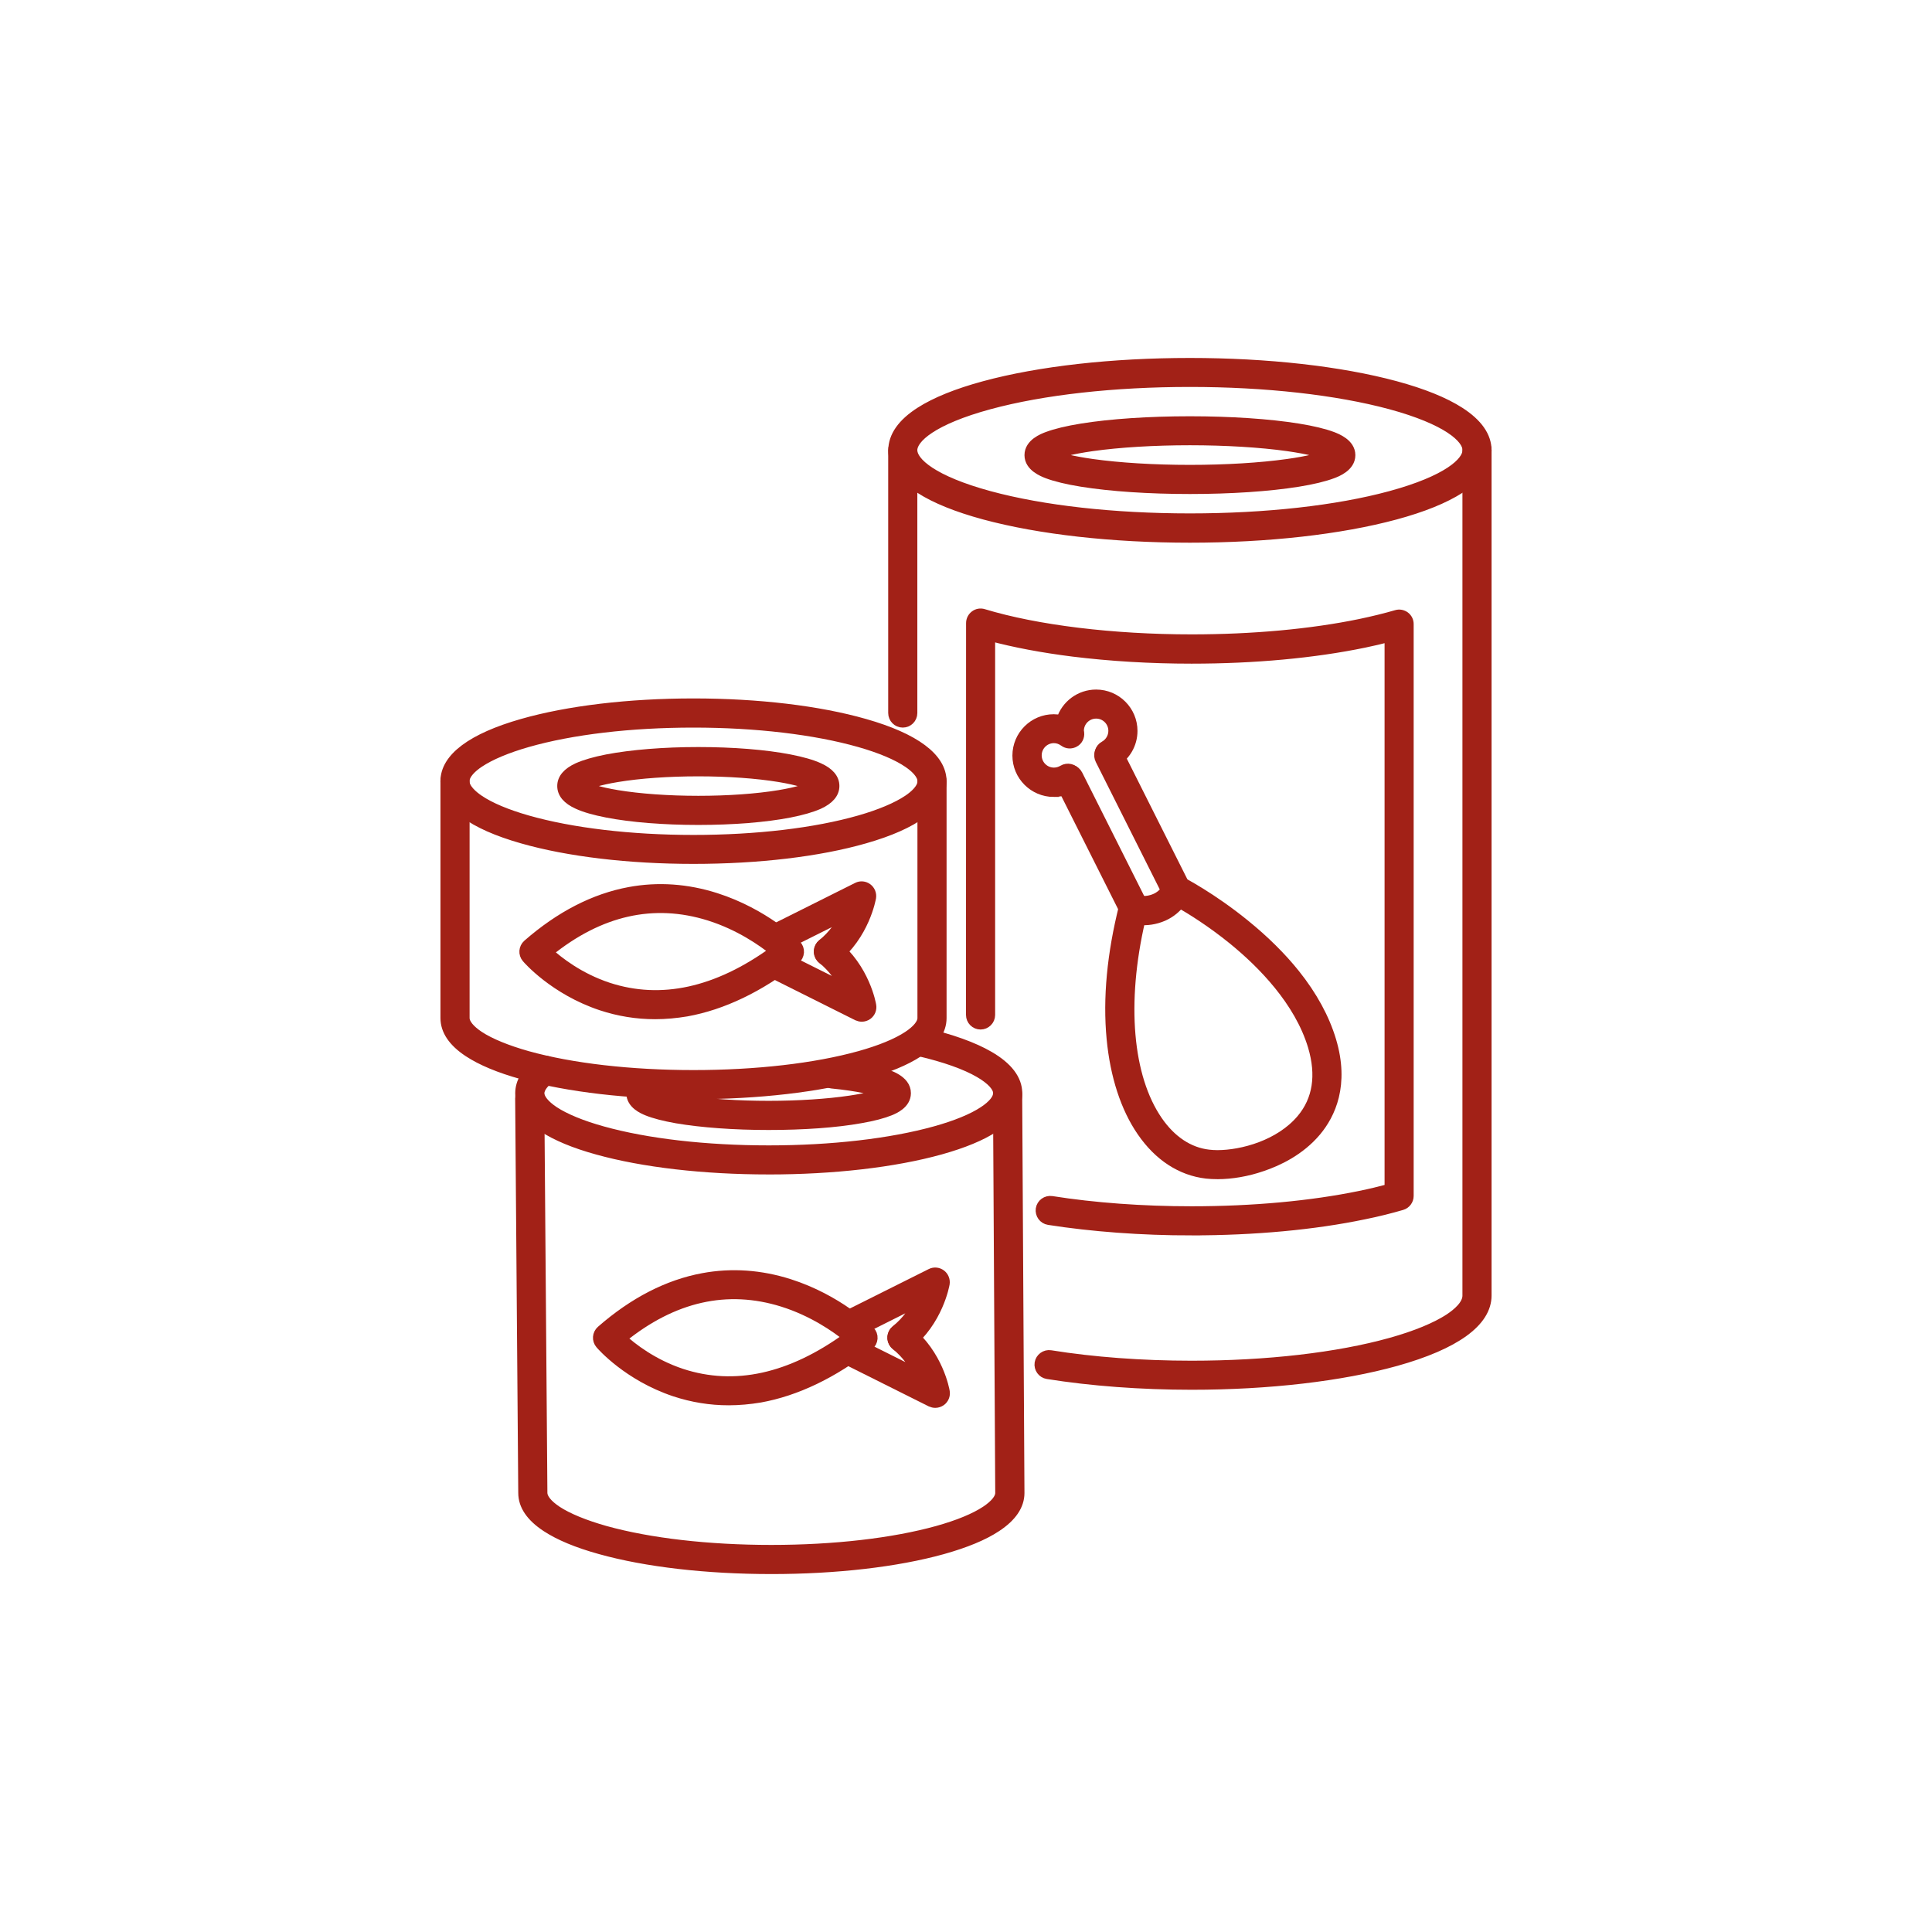
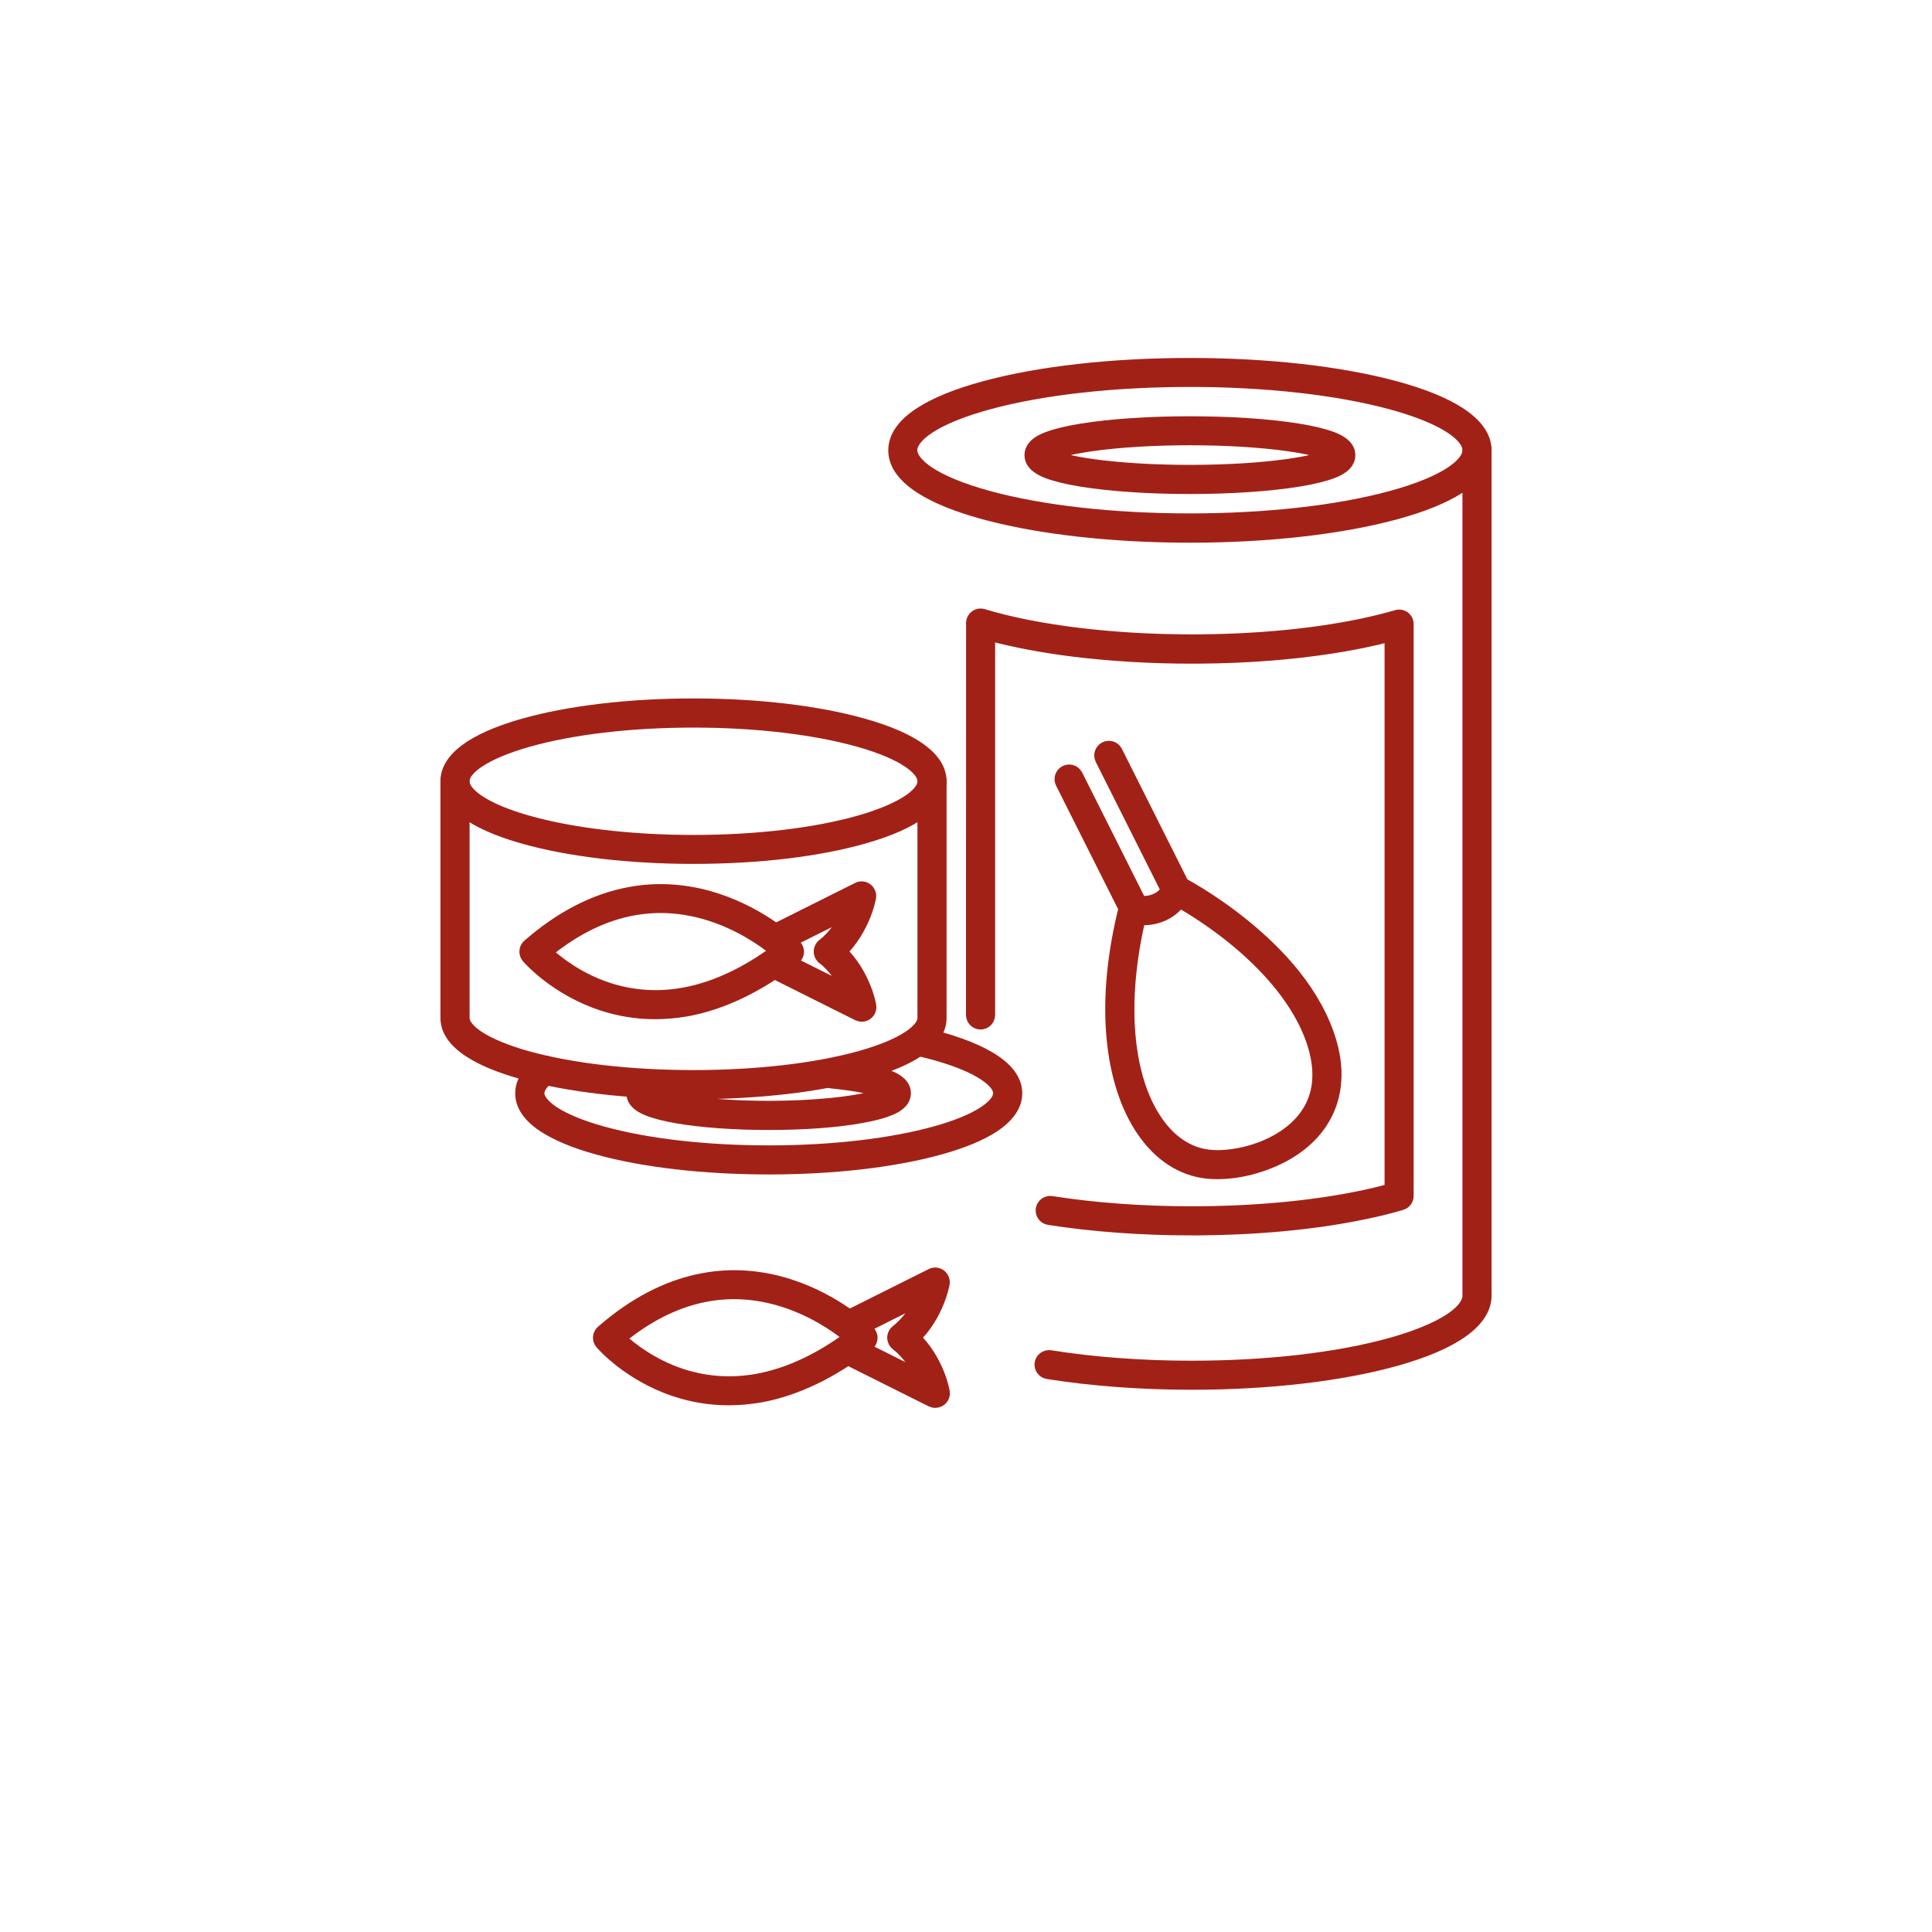
<svg xmlns="http://www.w3.org/2000/svg" viewBox="0 0 100 100" fill-rule="evenodd">
  <path d="m39.785 60.539c-3.348 0-6.5-0.363-8.879-1.027-1.188-0.328-2.125-0.723-2.793-1.16-0.797-0.523-1.195-1.117-1.195-1.766 0-0.574 0.324-1.113 0.961-1.598 0.223-0.168 0.539-0.125 0.707 0.098 0.168 0.223 0.125 0.539-0.098 0.707-0.258 0.195-0.559 0.488-0.559 0.793 0 0.277 0.266 0.605 0.746 0.926 0.57 0.375 1.438 0.734 2.508 1.031 2.293 0.641 5.348 0.992 8.609 0.992s6.316-0.355 8.609-0.992c1.07-0.297 1.938-0.652 2.508-1.031 0.48-0.316 0.746-0.645 0.746-0.926 0-0.32-0.34-0.695-0.961-1.055-0.723-0.422-1.797-0.801-3.117-1.109-0.273-0.062-0.441-0.332-0.375-0.605 0.062-0.273 0.332-0.441 0.605-0.375 1.434 0.332 2.574 0.742 3.394 1.219 0.969 0.562 1.461 1.211 1.461 1.926 0 0.645-0.402 1.238-1.195 1.766-0.664 0.441-1.605 0.828-2.793 1.16-2.391 0.664-5.547 1.027-8.891 1.027z" fill="#a22117" stroke-width="0.5" stroke="#a22117" />
  <path d="m39.785 58.238c-1.793 0-3.484-0.125-4.762-0.344-0.641-0.113-1.156-0.246-1.523-0.395-0.207-0.086-0.832-0.344-0.832-0.914 0-0.574 0.641-0.836 0.852-0.922 0.258-0.105 0.551 0.02 0.656 0.277 0.102 0.246-0.012 0.527-0.246 0.641 0.27 0.105 0.762 0.246 1.633 0.375 1.172 0.176 2.672 0.273 4.223 0.273 1.551 0 3.051-0.098 4.223-0.273 0.875-0.129 1.363-0.273 1.633-0.375-0.387-0.148-1.176-0.352-2.602-0.492-0.277-0.027-0.477-0.277-0.453-0.551 0.027-0.277 0.277-0.477 0.551-0.453 1.02 0.102 1.879 0.25 2.488 0.43 0.348 0.102 1.273 0.375 1.273 1.066 0 0.57-0.625 0.828-0.832 0.914-0.367 0.148-0.879 0.285-1.523 0.395-1.273 0.23-2.965 0.348-4.758 0.348zm-6.16-1.496z" fill="#a22117" stroke-width="0.5" stroke="#a22117" />
-   <path d="m39.922 81.223c-3.344 0-6.488-0.363-8.863-1.027-1.184-0.328-2.121-0.719-2.789-1.16-0.793-0.523-1.195-1.113-1.195-1.758l-0.16-20.426c-0.004-0.277 0.223-0.508 0.5-0.508h0.004c0.277 0 0.504 0.223 0.504 0.5l0.16 20.426v0.004c0 0.277 0.266 0.605 0.742 0.922 0.57 0.375 1.438 0.73 2.504 1.031 2.289 0.637 5.34 0.988 8.594 0.988s6.305-0.352 8.594-0.988c1.066-0.297 1.934-0.652 2.504-1.031 0.477-0.316 0.742-0.641 0.742-0.918l-0.117-20.613c-0.004-0.277 0.223-0.508 0.504-0.508h0.004c0.277 0 0.504 0.223 0.504 0.504l0.117 20.613v0.004c0 0.645-0.402 1.238-1.199 1.762-0.664 0.441-1.602 0.828-2.789 1.16-2.371 0.66-5.519 1.023-8.863 1.023z" fill="#a22117" stroke-width="0.5" stroke="#a22117" />
  <path d="m37.715 72.488c-0.949 0-1.883-0.152-2.793-0.453-2.422-0.809-3.805-2.398-3.859-2.465-0.18-0.211-0.156-0.523 0.051-0.707 1.68-1.469 3.457-2.383 5.281-2.719 1.473-0.273 2.973-0.168 4.461 0.305 2.512 0.801 4.106 2.371 4.172 2.441 0.102 0.102 0.156 0.242 0.145 0.387-0.012 0.145-0.078 0.277-0.195 0.367-1.875 1.461-3.773 2.367-5.637 2.703-0.543 0.09-1.086 0.141-1.625 0.141zm-5.527-3.215c0.523 0.48 1.598 1.324 3.098 1.82 2.738 0.895 5.629 0.266 8.59-1.883-0.605-0.488-1.797-1.324-3.359-1.816-2.879-0.902-5.676-0.273-8.328 1.879z" fill="#a22117" stroke-width="0.5" stroke="#a22117" />
  <path d="m46.684 69.742c-0.148 0-0.293-0.062-0.395-0.191-0.176-0.215-0.141-0.535 0.078-0.711 0.566-0.453 0.934-1.008 1.164-1.48l-3.211 1.609c-0.246 0.125-0.551 0.023-0.676-0.227-0.125-0.246-0.023-0.551 0.227-0.676l4.312-2.156c0.168-0.086 0.371-0.066 0.523 0.047 0.152 0.113 0.227 0.301 0.199 0.488-0.016 0.078-0.34 1.93-1.906 3.188-0.094 0.074-0.203 0.109-0.316 0.109z" fill="#a22117" stroke-width="0.5" stroke="#a22117" />
  <path d="m48.41 72.621c-0.078 0-0.156-0.02-0.227-0.051l-4.312-2.156c-0.246-0.125-0.348-0.426-0.227-0.676 0.125-0.246 0.426-0.348 0.676-0.227l3.211 1.605c-0.234-0.477-0.602-1.031-1.16-1.48-0.215-0.176-0.254-0.488-0.078-0.711 0.176-0.215 0.488-0.254 0.711-0.078 1.57 1.258 1.895 3.109 1.906 3.188 0.031 0.188-0.047 0.375-0.199 0.488-0.09 0.062-0.195 0.098-0.301 0.098z" fill="#a22117" stroke-width="0.5" stroke="#a22117" />
  <path d="m35.895 44.465c-3.344 0-6.492-0.375-8.867-1.055-2.606-0.742-3.981-1.773-3.981-2.977s1.379-2.234 3.981-2.977c2.375-0.68 5.523-1.055 8.867-1.055s6.492 0.375 8.867 1.055c2.606 0.742 3.981 1.773 3.981 2.977s-1.379 2.234-3.981 2.977c-2.379 0.684-5.527 1.055-8.867 1.055zm0-7.055c-3.254 0-6.301 0.359-8.594 1.016-1.066 0.305-1.934 0.672-2.504 1.055-0.344 0.23-0.746 0.586-0.746 0.957s0.406 0.727 0.746 0.957c0.57 0.387 1.434 0.75 2.504 1.055 2.285 0.652 5.34 1.016 8.594 1.016 3.254 0 6.301-0.359 8.594-1.016 1.066-0.305 1.934-0.672 2.504-1.055 0.344-0.23 0.746-0.586 0.746-0.957s-0.406-0.727-0.746-0.957c-0.57-0.387-1.434-0.75-2.504-1.055-2.293-0.652-5.344-1.016-8.594-1.016z" fill="#a22117" stroke-width="0.5" stroke="#a22117" />
-   <path d="m36.145 42.449c-1.781 0-3.457-0.133-4.727-0.379-0.641-0.125-1.152-0.27-1.516-0.438-0.539-0.242-0.809-0.562-0.809-0.949 0-0.383 0.273-0.703 0.809-0.949 0.367-0.164 0.875-0.312 1.516-0.438 1.27-0.242 2.945-0.379 4.727-0.379s3.457 0.133 4.727 0.379c0.641 0.125 1.152 0.27 1.516 0.438 0.539 0.242 0.809 0.562 0.809 0.949 0 0.383-0.273 0.703-0.809 0.949-0.367 0.164-0.875 0.312-1.516 0.438-1.266 0.246-2.945 0.379-4.727 0.379zm-5.891-1.762c0.227 0.113 0.711 0.293 1.699 0.457 1.16 0.191 2.648 0.297 4.191 0.297s3.031-0.105 4.191-0.297c0.988-0.164 1.473-0.344 1.699-0.457-0.227-0.113-0.711-0.293-1.699-0.457-1.16-0.191-2.648-0.297-4.191-0.297s-3.031 0.105-4.191 0.297c-0.988 0.164-1.473 0.34-1.699 0.457z" fill="#a22117" stroke-width="0.5" stroke="#a22117" />
  <path d="m35.895 56.645c-3.344 0-6.488-0.363-8.863-1.027-1.184-0.328-2.121-0.719-2.789-1.16-0.793-0.523-1.195-1.117-1.195-1.762v-12.262c0-0.277 0.227-0.504 0.504-0.504 0.277 0 0.504 0.227 0.504 0.504v12.262c0 0.277 0.266 0.605 0.742 0.922 0.57 0.375 1.438 0.73 2.504 1.031 2.289 0.637 5.34 0.988 8.594 0.988 3.254 0 6.305-0.352 8.594-0.988 1.066-0.297 1.934-0.652 2.504-1.031 0.477-0.316 0.742-0.641 0.742-0.922v-12.262c0-0.277 0.227-0.504 0.504-0.504 0.277 0 0.504 0.227 0.504 0.504v12.262c0 0.645-0.402 1.238-1.199 1.762-0.664 0.441-1.602 0.828-2.789 1.16-2.371 0.664-5.519 1.027-8.859 1.027z" fill="#a22117" stroke-width="0.5" stroke="#a22117" />
  <path d="m33.906 52.504c-0.949 0-1.883-0.152-2.793-0.453-2.422-0.809-3.805-2.398-3.859-2.465-0.18-0.211-0.156-0.523 0.051-0.707 1.68-1.469 3.457-2.383 5.281-2.719 1.473-0.273 2.973-0.168 4.461 0.305 2.512 0.801 4.106 2.371 4.172 2.441 0.102 0.102 0.156 0.242 0.145 0.387s-0.078 0.277-0.195 0.367c-1.875 1.461-3.773 2.367-5.637 2.703-0.543 0.09-1.082 0.141-1.625 0.141zm-5.523-3.219c0.523 0.48 1.598 1.324 3.098 1.82 2.738 0.895 5.629 0.266 8.59-1.883-0.605-0.488-1.797-1.324-3.359-1.816-2.883-0.902-5.68-0.27-8.328 1.879z" fill="#a22117" stroke-width="0.5" stroke="#a22117" />
  <path d="m42.879 49.758c-0.148 0-0.293-0.062-0.395-0.191-0.176-0.215-0.141-0.535 0.078-0.711 0.559-0.449 0.926-1 1.16-1.48l-3.211 1.605c-0.246 0.125-0.551 0.023-0.676-0.227-0.125-0.246-0.023-0.551 0.227-0.676l4.312-2.156c0.168-0.086 0.371-0.066 0.523 0.047 0.152 0.113 0.227 0.301 0.199 0.488-0.016 0.078-0.34 1.93-1.906 3.188-0.09 0.074-0.203 0.113-0.312 0.113z" fill="#a22117" stroke-width="0.5" stroke="#a22117" />
  <path d="m44.605 52.633c-0.078 0-0.156-0.02-0.227-0.051l-4.312-2.156c-0.246-0.125-0.348-0.426-0.227-0.676 0.125-0.246 0.426-0.348 0.676-0.227l3.211 1.605c-0.234-0.477-0.602-1.031-1.16-1.48-0.215-0.176-0.254-0.488-0.078-0.711 0.176-0.215 0.488-0.254 0.711-0.078 1.57 1.258 1.895 3.109 1.906 3.188 0.031 0.188-0.047 0.375-0.199 0.488-0.09 0.066-0.195 0.098-0.301 0.098z" fill="#a22117" stroke-width="0.5" stroke="#a22117" />
  <path d="m61.59 27.84c-4.012 0-7.793-0.426-10.641-1.195-1.414-0.383-2.535-0.836-3.324-1.344-0.93-0.598-1.398-1.266-1.398-1.992 0-0.727 0.473-1.398 1.398-1.992 0.793-0.508 1.91-0.961 3.324-1.344 2.852-0.773 6.629-1.195 10.641-1.195 4.012 0 7.793 0.426 10.641 1.195 1.414 0.383 2.535 0.836 3.324 1.344 0.93 0.598 1.398 1.266 1.398 1.992 0 0.727-0.473 1.398-1.398 1.992-0.793 0.508-1.91 0.961-3.324 1.344-2.852 0.77-6.629 1.195-10.641 1.195zm0-8.062c-3.926 0-7.613 0.41-10.379 1.16-2.934 0.797-3.981 1.742-3.981 2.363 0 0.621 1.047 1.566 3.981 2.363 2.766 0.75 6.449 1.16 10.379 1.16 3.926 0 7.613-0.41 10.379-1.16 2.934-0.797 3.981-1.742 3.981-2.363 0-0.621-1.047-1.566-3.981-2.363-2.769-0.746-6.453-1.16-10.379-1.16z" fill="#a22117" stroke-width="0.5" stroke="#a22117" />
  <path d="m61.59 25.32c-2.113 0-4.102-0.133-5.602-0.375-0.75-0.121-1.348-0.266-1.773-0.426-0.23-0.09-0.938-0.359-0.938-0.961 0-0.605 0.707-0.875 0.938-0.961 0.426-0.16 1.023-0.305 1.773-0.426 1.5-0.242 3.488-0.375 5.602-0.375 2.113 0 4.102 0.133 5.602 0.375 0.75 0.121 1.348 0.266 1.773 0.426 0.23 0.09 0.938 0.359 0.938 0.961 0 0.605-0.707 0.875-0.938 0.961-0.426 0.16-1.023 0.305-1.773 0.426-1.504 0.242-3.492 0.375-5.602 0.375zm-7.066-1.766c0.301 0.121 0.891 0.293 2.019 0.453 1.395 0.195 3.188 0.305 5.047 0.305s3.648-0.109 5.047-0.305c1.125-0.156 1.715-0.328 2.019-0.453-0.301-0.121-0.891-0.293-2.019-0.453-1.395-0.195-3.188-0.305-5.047-0.305s-3.648 0.109-5.047 0.305c-1.129 0.16-1.719 0.336-2.019 0.453z" fill="#a22117" stroke-width="0.5" stroke="#a22117" />
  <path d="m61.68 71.684c-2.621 0-5.203-0.195-7.461-0.555-0.273-0.043-0.461-0.305-0.418-0.574 0.043-0.273 0.305-0.461 0.574-0.418 2.207 0.355 4.734 0.543 7.301 0.543 3.902 0 7.562-0.422 10.312-1.191 1.289-0.359 2.336-0.793 3.023-1.242 0.426-0.281 0.934-0.715 0.934-1.184v-43.758c0-0.277 0.227-0.504 0.504-0.504 0.277 0 0.504 0.227 0.504 0.504v43.75c0 1.367-1.625 2.543-4.695 3.402-2.832 0.789-6.59 1.227-10.578 1.227z" fill="#a22117" stroke-width="0.5" stroke="#a22117" />
-   <path d="m46.727 37.41c-0.277 0-0.504-0.227-0.504-0.504v-13.602c0-0.277 0.227-0.504 0.504-0.504 0.277 0 0.504 0.227 0.504 0.504v13.602c0 0.281-0.227 0.504-0.504 0.504z" fill="#a22117" stroke-width="0.5" stroke="#a22117" />
  <path d="m61.68 63.695c-2.594 0-5.156-0.191-7.398-0.543-0.277-0.043-0.461-0.301-0.422-0.574 0.043-0.277 0.301-0.461 0.574-0.422 2.195 0.348 4.699 0.531 7.242 0.531 3.176 0 6.191-0.277 8.727-0.801 0.531-0.109 1.035-0.23 1.512-0.359v-28.555c-0.414 0.109-0.852 0.211-1.305 0.305-2.602 0.539-5.691 0.824-8.934 0.824-2.133 0-4.195-0.125-6.129-0.363-1.594-0.199-3.035-0.473-4.289-0.809v19.605c0 0.277-0.227 0.504-0.504 0.504s-0.504-0.227-0.504-0.504l0.004-20.281c0-0.16 0.074-0.309 0.203-0.406 0.129-0.098 0.293-0.125 0.445-0.078 2.758 0.836 6.684 1.316 10.777 1.316 3.176 0 6.191-0.277 8.727-0.801 0.668-0.141 1.297-0.293 1.871-0.461 0.152-0.047 0.316-0.016 0.445 0.078 0.129 0.098 0.199 0.242 0.199 0.402v29.598c0 0.223-0.148 0.422-0.363 0.484-0.602 0.176-1.254 0.34-1.949 0.48-2.598 0.543-5.688 0.828-8.93 0.828z" fill="#a22117" stroke-width="0.5" stroke="#a22117" />
  <path d="m63.016 60.785c-0.199 0-0.391-0.012-0.574-0.031-1.312-0.152-2.469-0.906-3.344-2.18-0.844-1.223-1.387-2.887-1.57-4.816-0.199-2.082 0.02-4.387 0.641-6.852 0.035-0.148 0.133-0.277 0.27-0.34s0.289-0.062 0.426 0.004c0.047 0.02 0.434 0.152 0.949-0.078 0.434-0.195 0.602-0.559 0.617-0.602 0.047-0.137 0.148-0.238 0.285-0.293 0.133-0.055 0.285-0.043 0.414 0.027 0.062 0.031 1.59 0.82 3.309 2.219 1.016 0.824 1.891 1.691 2.598 2.574 0.895 1.121 1.527 2.277 1.875 3.438 0.688 2.297-0.043 3.824-0.777 4.703-0.848 1.012-1.992 1.547-2.805 1.82-0.777 0.27-1.59 0.406-2.312 0.406zm-3.988-13.152c-0.988 4.266-0.66 8.113 0.895 10.375 0.707 1.027 1.617 1.629 2.633 1.746 0.141 0.016 0.289 0.027 0.453 0.027 1.285 0 3.231-0.523 4.352-1.859 0.836-0.996 1.031-2.266 0.586-3.766-0.707-2.352-2.633-4.293-4.125-5.508-1.129-0.918-2.188-1.57-2.746-1.891-0.18 0.227-0.453 0.484-0.852 0.664-0.465 0.203-0.879 0.234-1.195 0.211z" fill="#a22117" stroke-width="0.5" stroke="#a22117" />
  <path d="m60.895 46.578c-0.184 0-0.363-0.102-0.453-0.277l-3.5-6.973c-0.125-0.246-0.027-0.551 0.223-0.68 0.25-0.125 0.551-0.027 0.68 0.223l3.5 6.973c0.125 0.246 0.027 0.551-0.223 0.68-0.074 0.039-0.148 0.055-0.227 0.055z" fill="#a22117" stroke-width="0.5" stroke="#a22117" />
  <path d="m58.602 47.328c-0.184 0-0.363-0.102-0.453-0.277l-3.262-6.496c-0.125-0.246-0.027-0.551 0.223-0.68 0.25-0.125 0.551-0.027 0.68 0.223l3.262 6.496c0.125 0.246 0.027 0.551-0.223 0.68-0.074 0.039-0.152 0.055-0.227 0.055z" fill="#a22117" stroke-width="0.5" stroke="#a22117" />
-   <path d="m54.543 41c-1.043 0-1.891-0.848-1.891-1.891s0.848-1.891 1.891-1.891c0.129 0 0.262 0.016 0.387 0.043 0.242-0.766 0.961-1.32 1.805-1.32 1.043 0 1.891 0.848 1.891 1.891 0 0.691-0.375 1.324-0.98 1.656-0.242 0.133-0.551 0.047-0.684-0.199-0.133-0.242-0.047-0.551 0.199-0.684 0.281-0.156 0.457-0.453 0.457-0.777 0-0.488-0.395-0.883-0.883-0.883s-0.883 0.395-0.883 0.883c0 0.012 0.004 0.035 0.008 0.051s0.004 0.035 0.008 0.051c0.023 0.199-0.07 0.395-0.246 0.492-0.176 0.102-0.391 0.09-0.551-0.031-0.156-0.113-0.336-0.176-0.52-0.176-0.488 0-0.883 0.395-0.883 0.883 0 0.488 0.395 0.883 0.883 0.883 0.164 0 0.324-0.047 0.461-0.129 0.238-0.145 0.547-0.07 0.695 0.164 0.145 0.238 0.07 0.547-0.164 0.695-0.305 0.191-0.652 0.289-1 0.289z" fill="#a22117" stroke-width="0.5" stroke="#a22117" />
</svg>